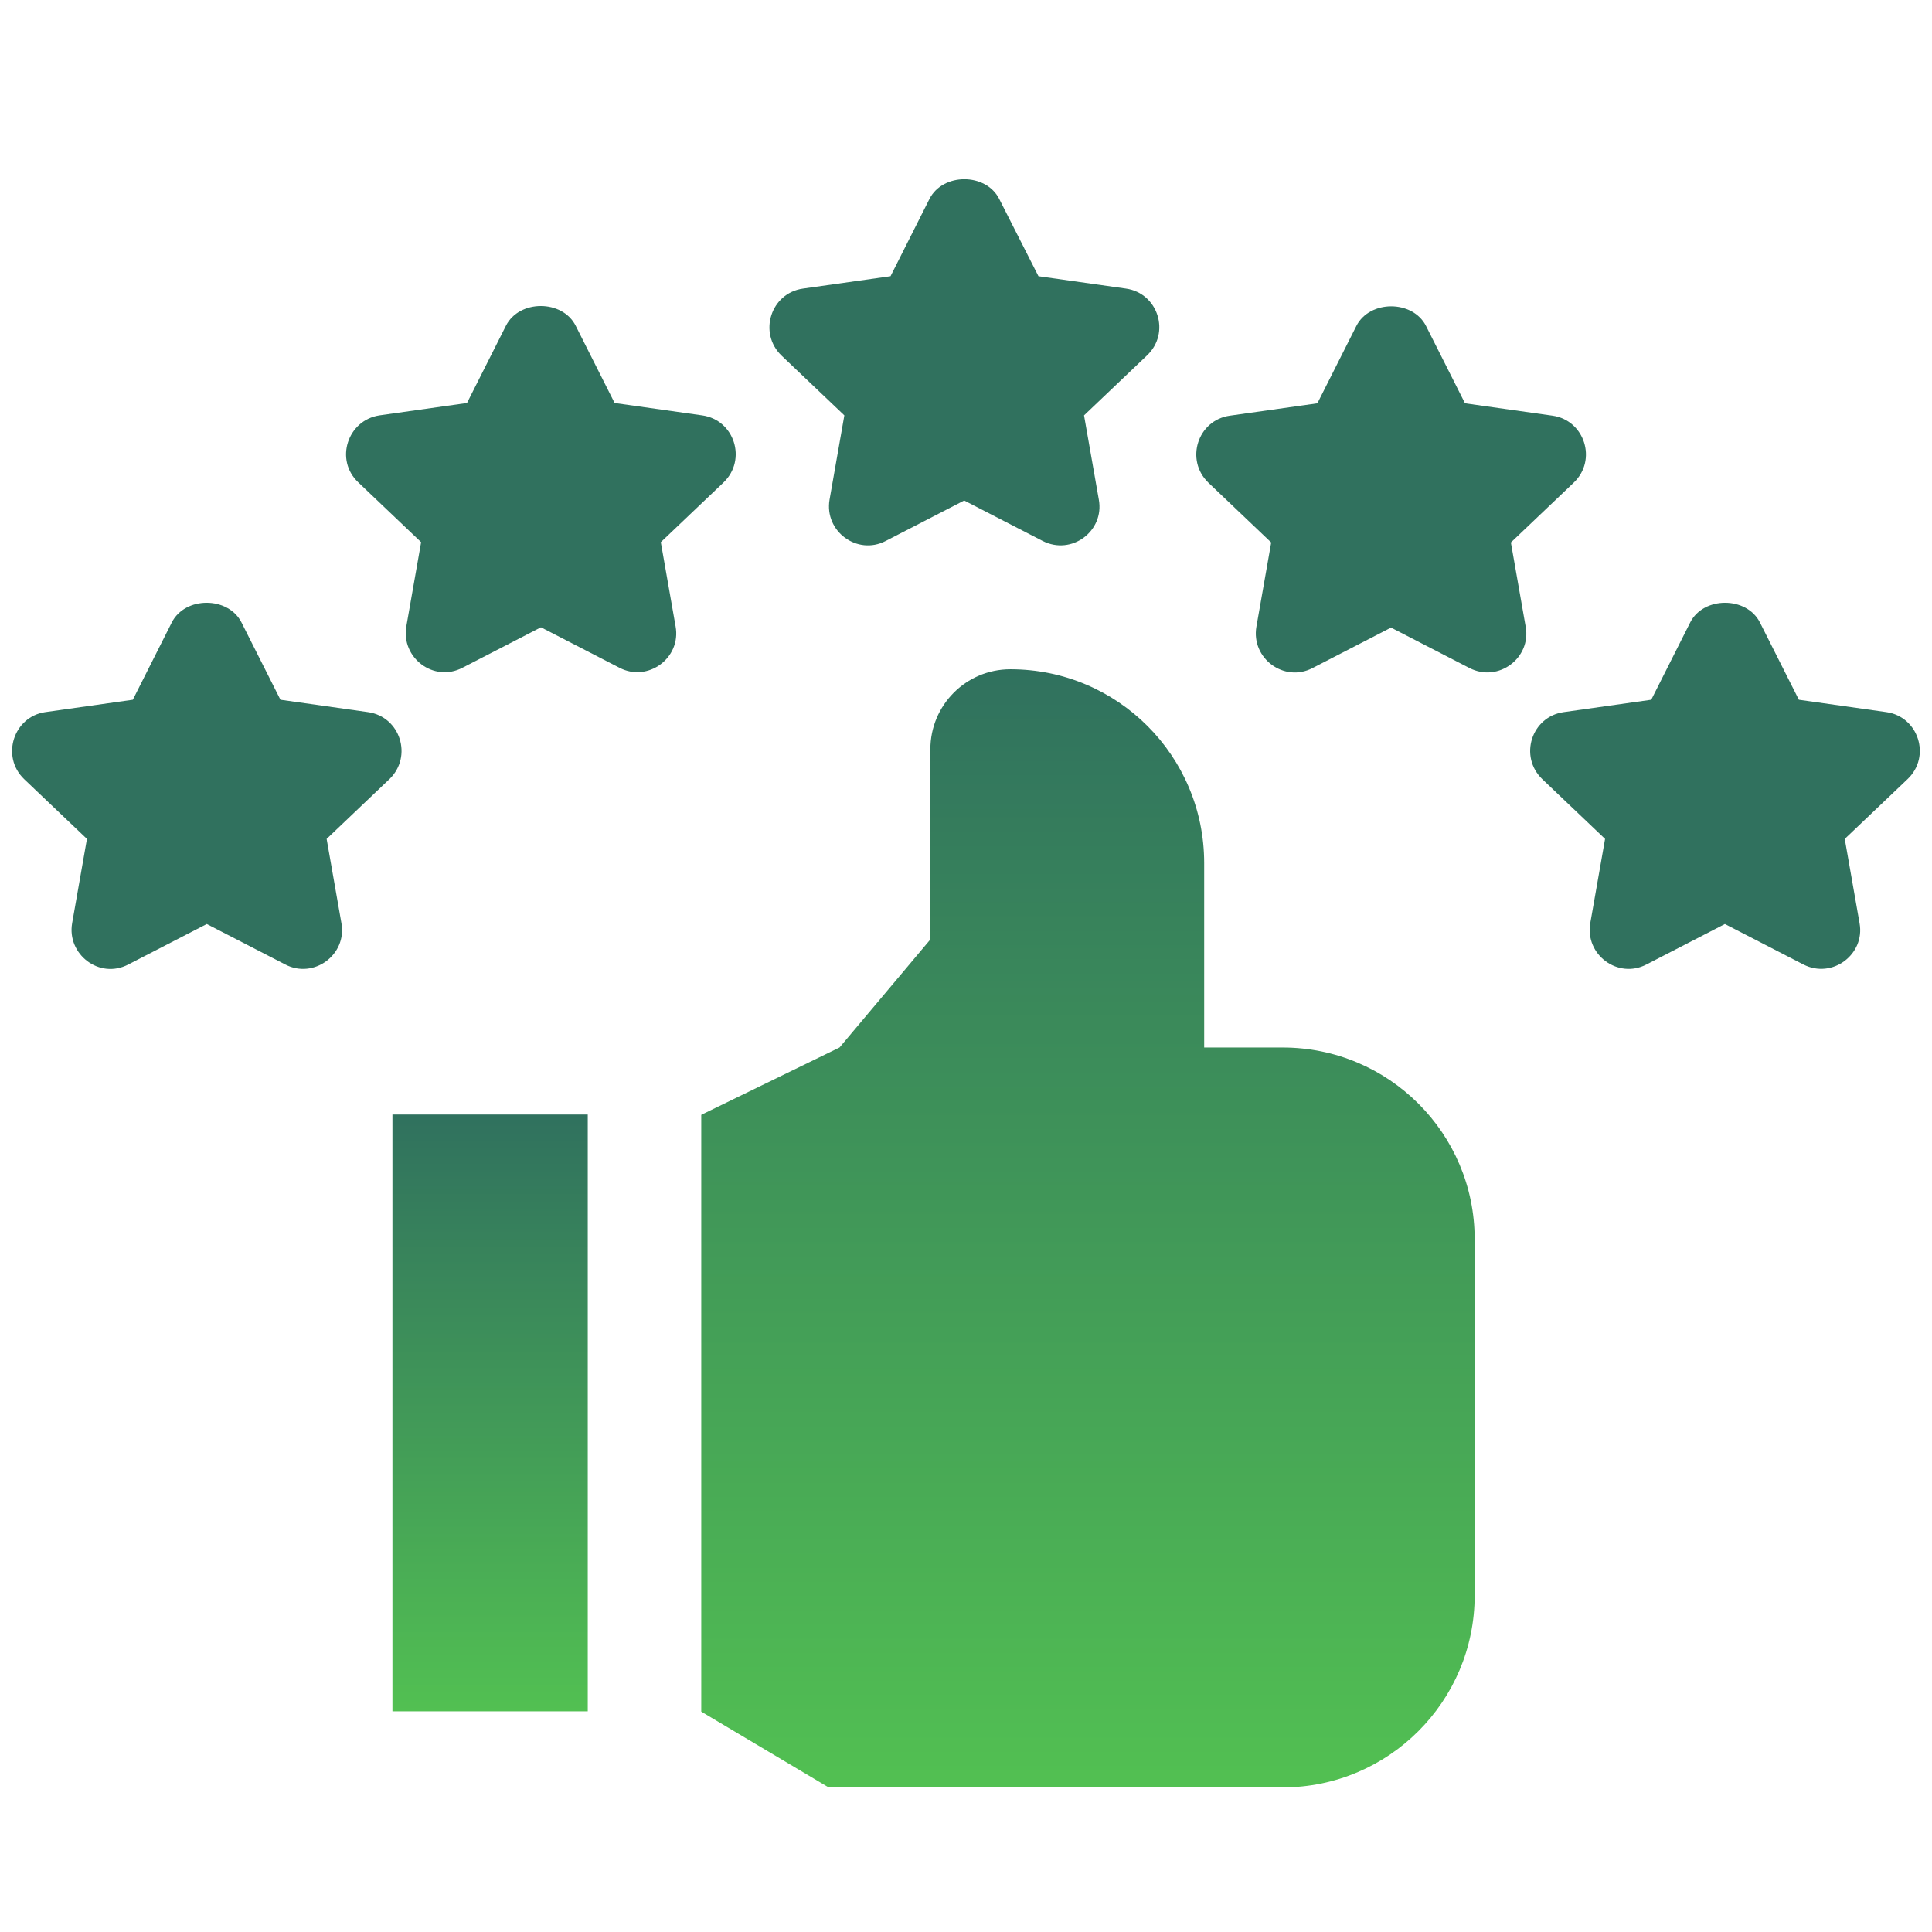
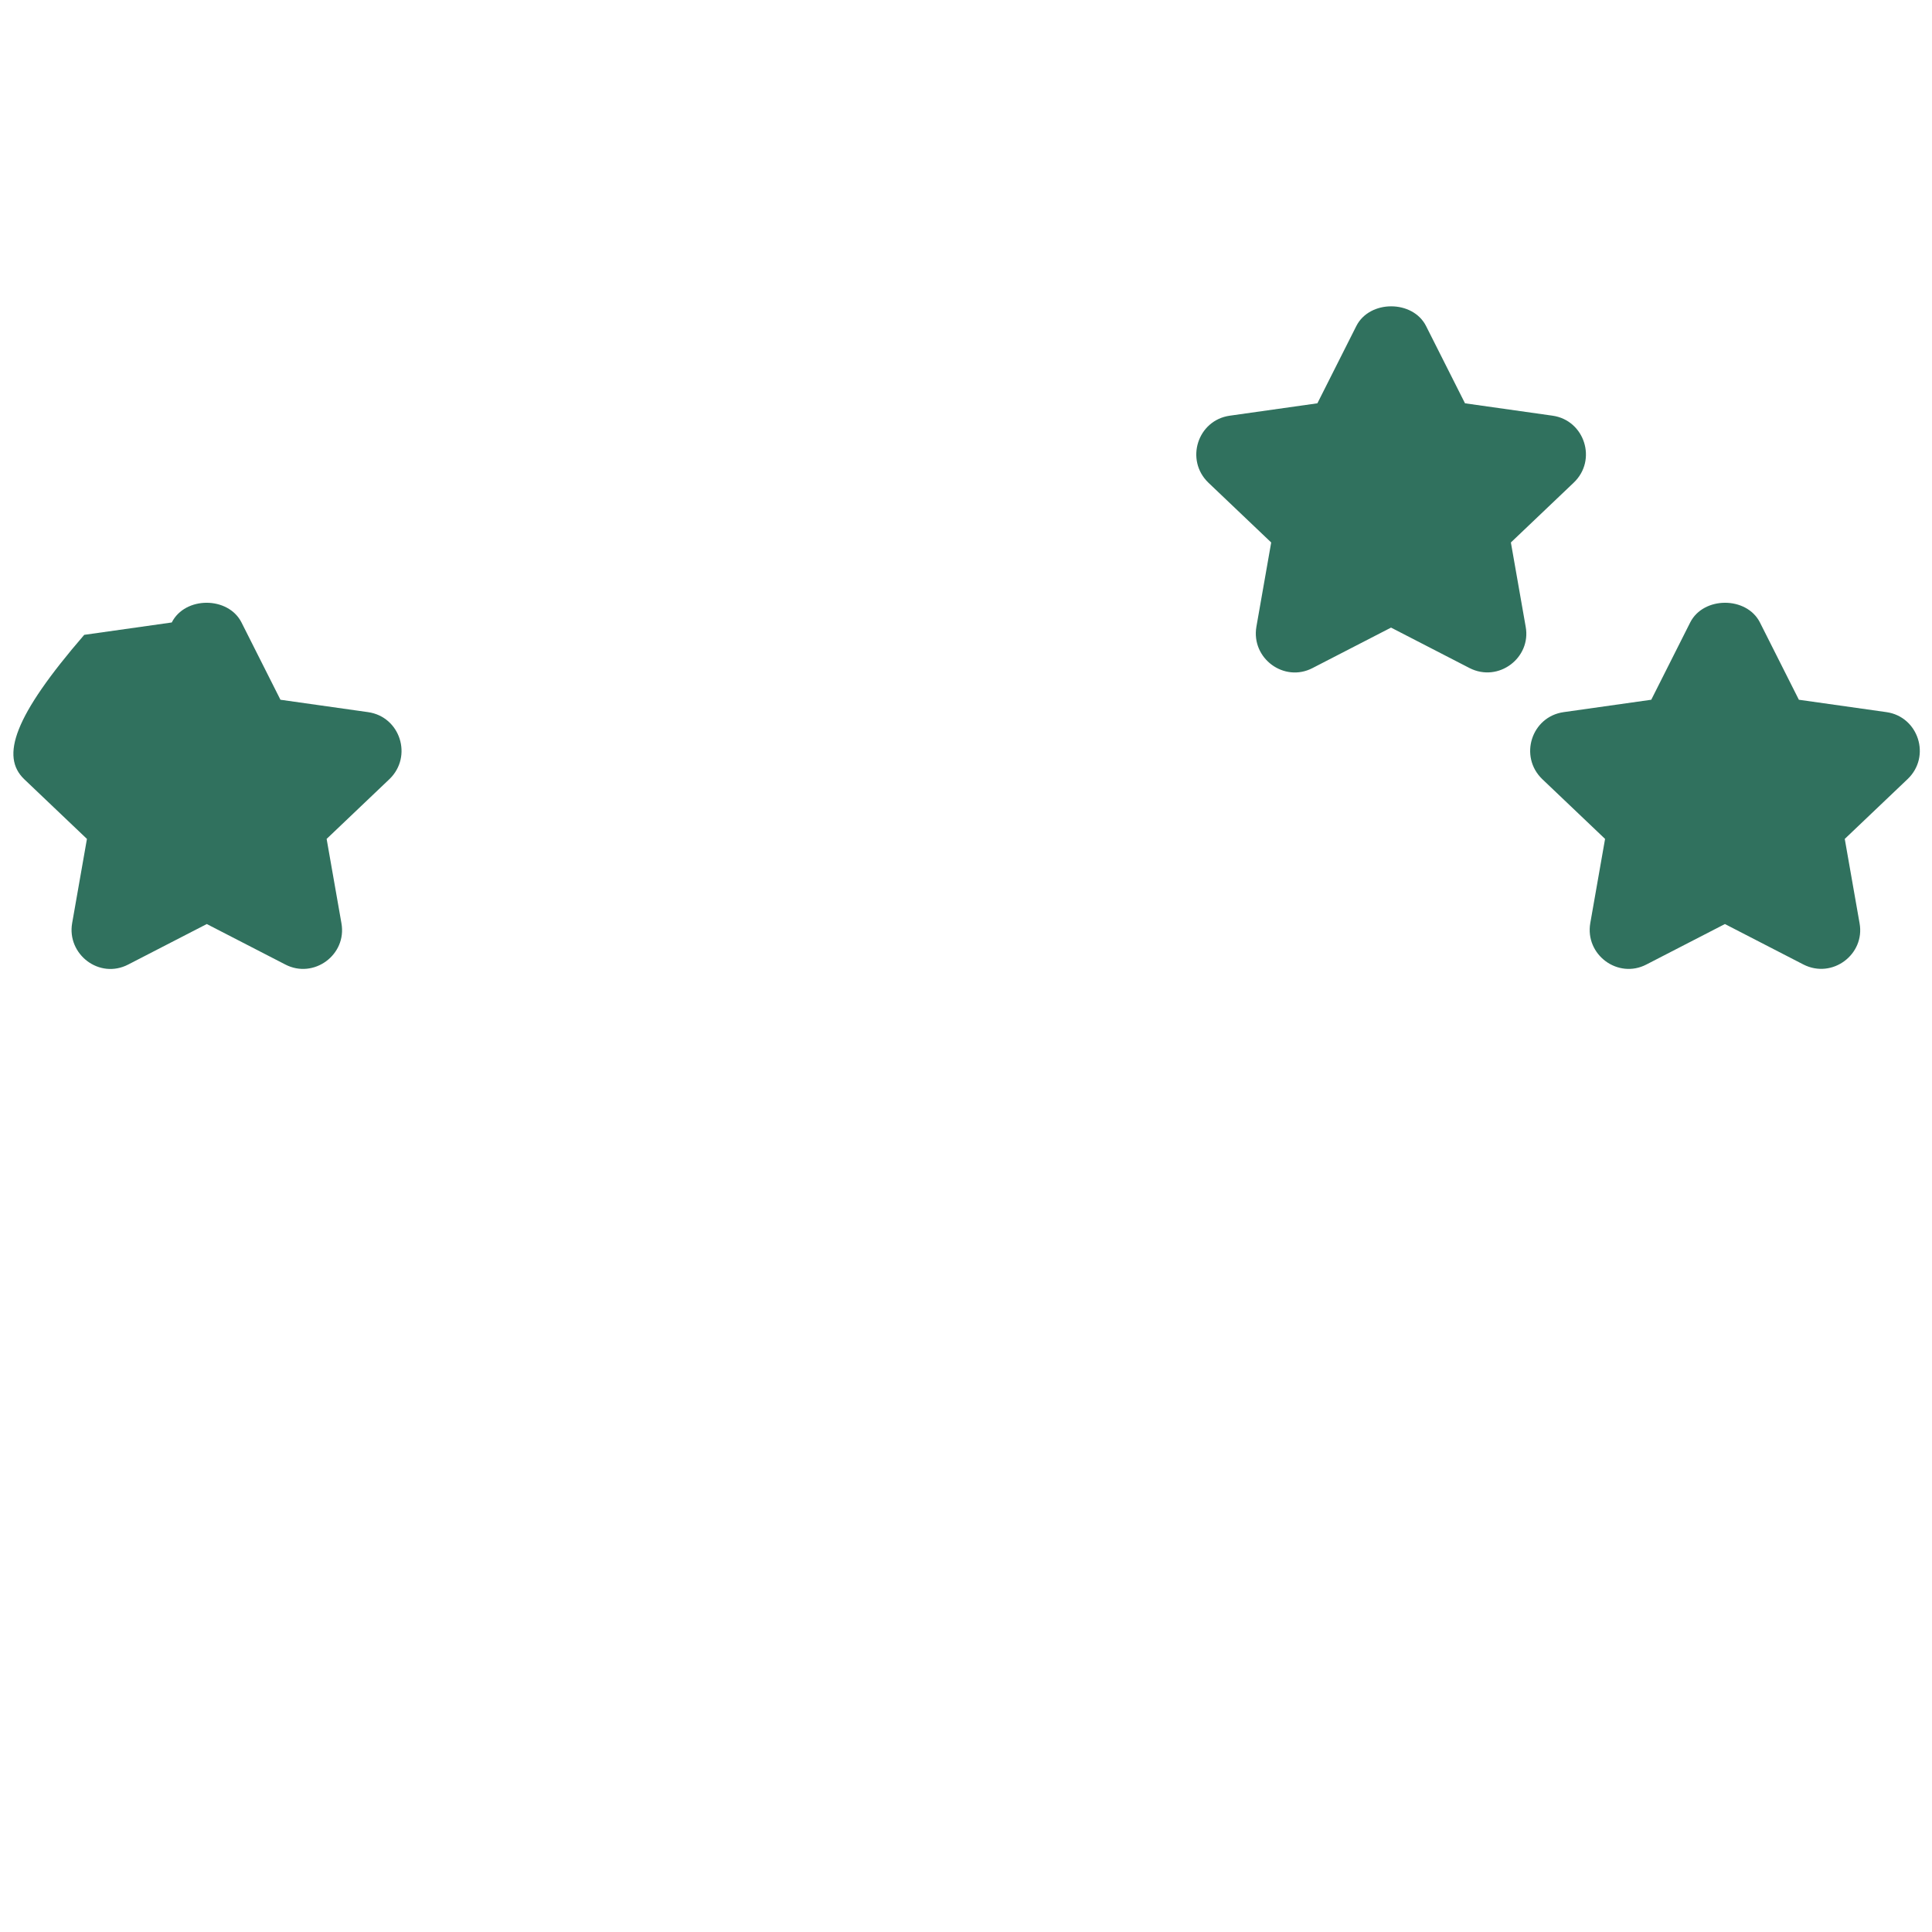
<svg xmlns="http://www.w3.org/2000/svg" id="Layer_1" x="0px" y="0px" viewBox="0 0 64 64" style="enable-background:new 0 0 64 64;" xml:space="preserve">
  <style type="text/css">	.st0{fill:#30715E;}	.st1{fill:url(#SVGID_1_);}	.st2{fill:url(#SVGID_2_);}</style>
  <g>
    <g>
      <g>
-         <path class="st0" d="M37.3,9.56l-2.9-0.41L33.1,6.59c-0.44-0.87-1.87-0.87-2.31,0L29.5,9.15l-2.9,0.41    c-1.07,0.15-1.49,1.47-0.71,2.22l2.08,1.98l-0.49,2.79c-0.18,1.05,0.92,1.86,1.86,1.37l2.6-1.34l2.6,1.34    c0.96,0.49,2.05-0.33,1.86-1.37l-0.49-2.79l2.08-1.98C38.79,11.03,38.36,9.71,37.3,9.56z" />
-       </g>
+         </g>
    </g>
    <g>
      <g>
        <path class="st0" d="M51.43,13.77l-2.9-0.41l-1.29-2.56c-0.44-0.87-1.87-0.87-2.31,0l-1.29,2.56l-2.9,0.41    c-1.07,0.15-1.49,1.47-0.71,2.22l2.08,1.98l-0.49,2.79c-0.18,1.05,0.92,1.86,1.86,1.37l2.6-1.34l2.6,1.34    c0.96,0.49,2.05-0.34,1.86-1.37l-0.49-2.79l2.08-1.98C52.92,15.24,52.49,13.92,51.43,13.77z" />
      </g>
    </g>
    <g>
      <g>
        <path class="st0" d="M62.49,23.59l-2.9-0.41l-1.29-2.56c-0.44-0.87-1.87-0.87-2.31,0l-1.29,2.56l-2.9,0.41    c-1.07,0.15-1.49,1.47-0.71,2.22l2.08,1.98l-0.49,2.79c-0.18,1.05,0.92,1.86,1.86,1.37l2.6-1.34l2.6,1.34    c0.96,0.49,2.05-0.34,1.86-1.37l-0.49-2.79l2.08-1.98C63.98,25.06,63.55,23.74,62.49,23.59z" />
      </g>
    </g>
    <g>
      <g>
-         <path class="st0" d="M11.87,15.98l2.08,1.98l-0.49,2.79c-0.18,1.03,0.9,1.87,1.86,1.37l2.6-1.34l2.6,1.34    c0.94,0.49,2.05-0.32,1.86-1.37l-0.49-2.79l2.08-1.98c0.78-0.75,0.36-2.07-0.71-2.22l-2.9-0.41l-1.29-2.56    c-0.44-0.87-1.87-0.87-2.31,0l-1.29,2.56l-2.9,0.41C11.51,13.92,11.08,15.24,11.87,15.98z" />
-       </g>
+         </g>
    </g>
    <g>
      <g>
-         <path class="st0" d="M0.8,25.81l2.08,1.98l-0.49,2.79c-0.18,1.03,0.9,1.87,1.86,1.37l2.6-1.34l2.6,1.34    c0.94,0.49,2.05-0.32,1.86-1.37l-0.49-2.79l2.08-1.98c0.78-0.75,0.36-2.07-0.71-2.22l-2.9-0.41l-1.29-2.56    c-0.44-0.87-1.87-0.87-2.31,0l-1.29,2.56l-2.9,0.41C0.45,23.74,0.02,25.06,0.8,25.81z" />
+         <path class="st0" d="M0.8,25.81l2.08,1.98l-0.49,2.79c-0.18,1.03,0.9,1.87,1.86,1.37l2.6-1.34l2.6,1.34    c0.94,0.49,2.05-0.32,1.86-1.37l-0.49-2.79l2.08-1.98c0.78-0.75,0.36-2.07-0.71-2.22l-2.9-0.41l-1.29-2.56    c-0.44-0.87-1.87-0.87-2.31,0l-2.9,0.41C0.45,23.74,0.02,25.06,0.8,25.81z" />
      </g>
    </g>
  </g>
  <g>
    <linearGradient id="SVGID_1_" gradientUnits="userSpaceOnUse" x1="16.235" y1="56.693" x2="16.235" y2="36.925">
      <stop offset="0" style="stop-color:#52C052" />
      <stop offset="1" style="stop-color:#30715E" />
    </linearGradient>
-     <path class="st1" d="M13,36.92h6.47v19.77H13L13,36.92z" />
    <linearGradient id="SVGID_2_" gradientUnits="userSpaceOnUse" x1="36.041" y1="59.203" x2="36.041" y2="22.163">
      <stop offset="0" style="stop-color:#52C052" />
      <stop offset="1" style="stop-color:#30715E" />
    </linearGradient>
-     <path class="st2" d="M42.49,34.7h-2.6v-6.11c0-3.55-2.87-6.42-6.42-6.42c-1.47,0-2.65,1.19-2.65,2.65v6.3l-3.01,3.58l-4.58,2.23  v19.77l4.22,2.51h15.04c3.51,0,6.36-2.85,6.36-6.36V41.05C48.85,37.54,46,34.7,42.49,34.7L42.49,34.7z" />
  </g>
</svg>